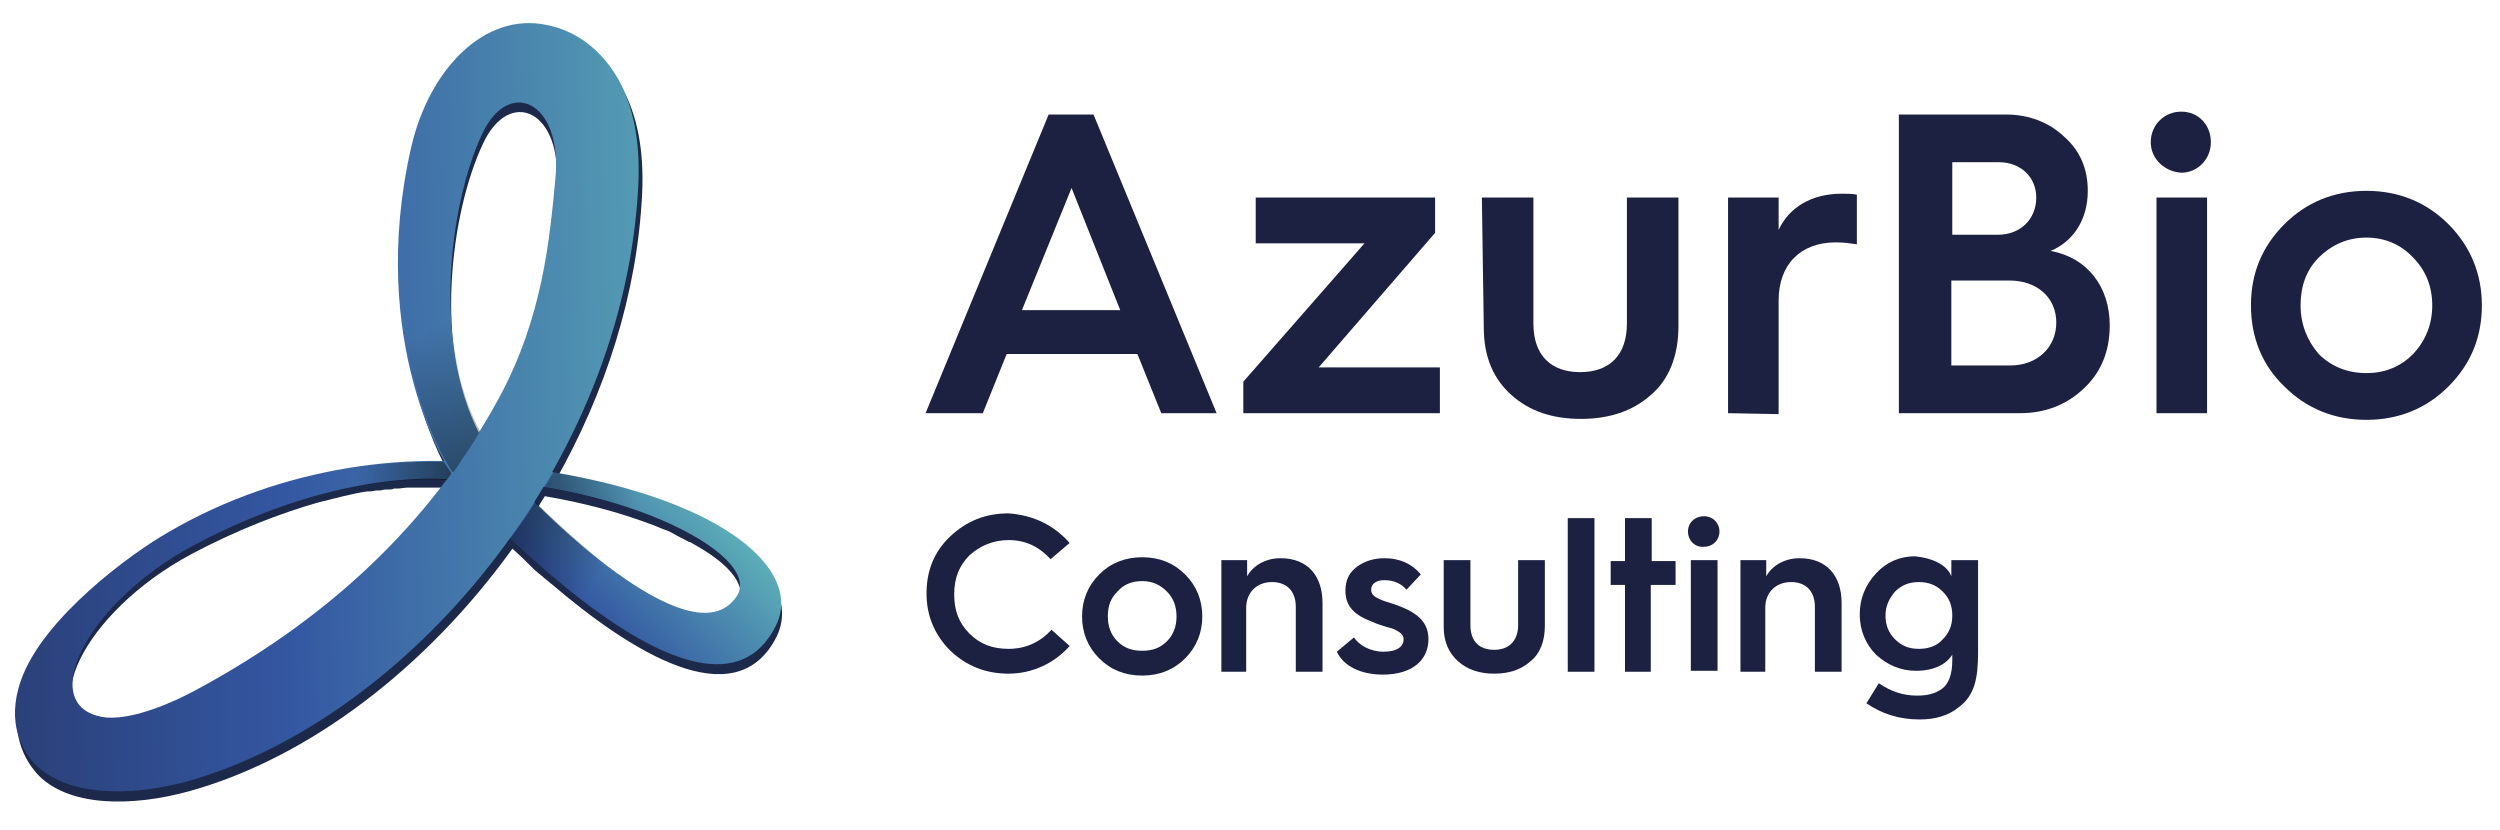
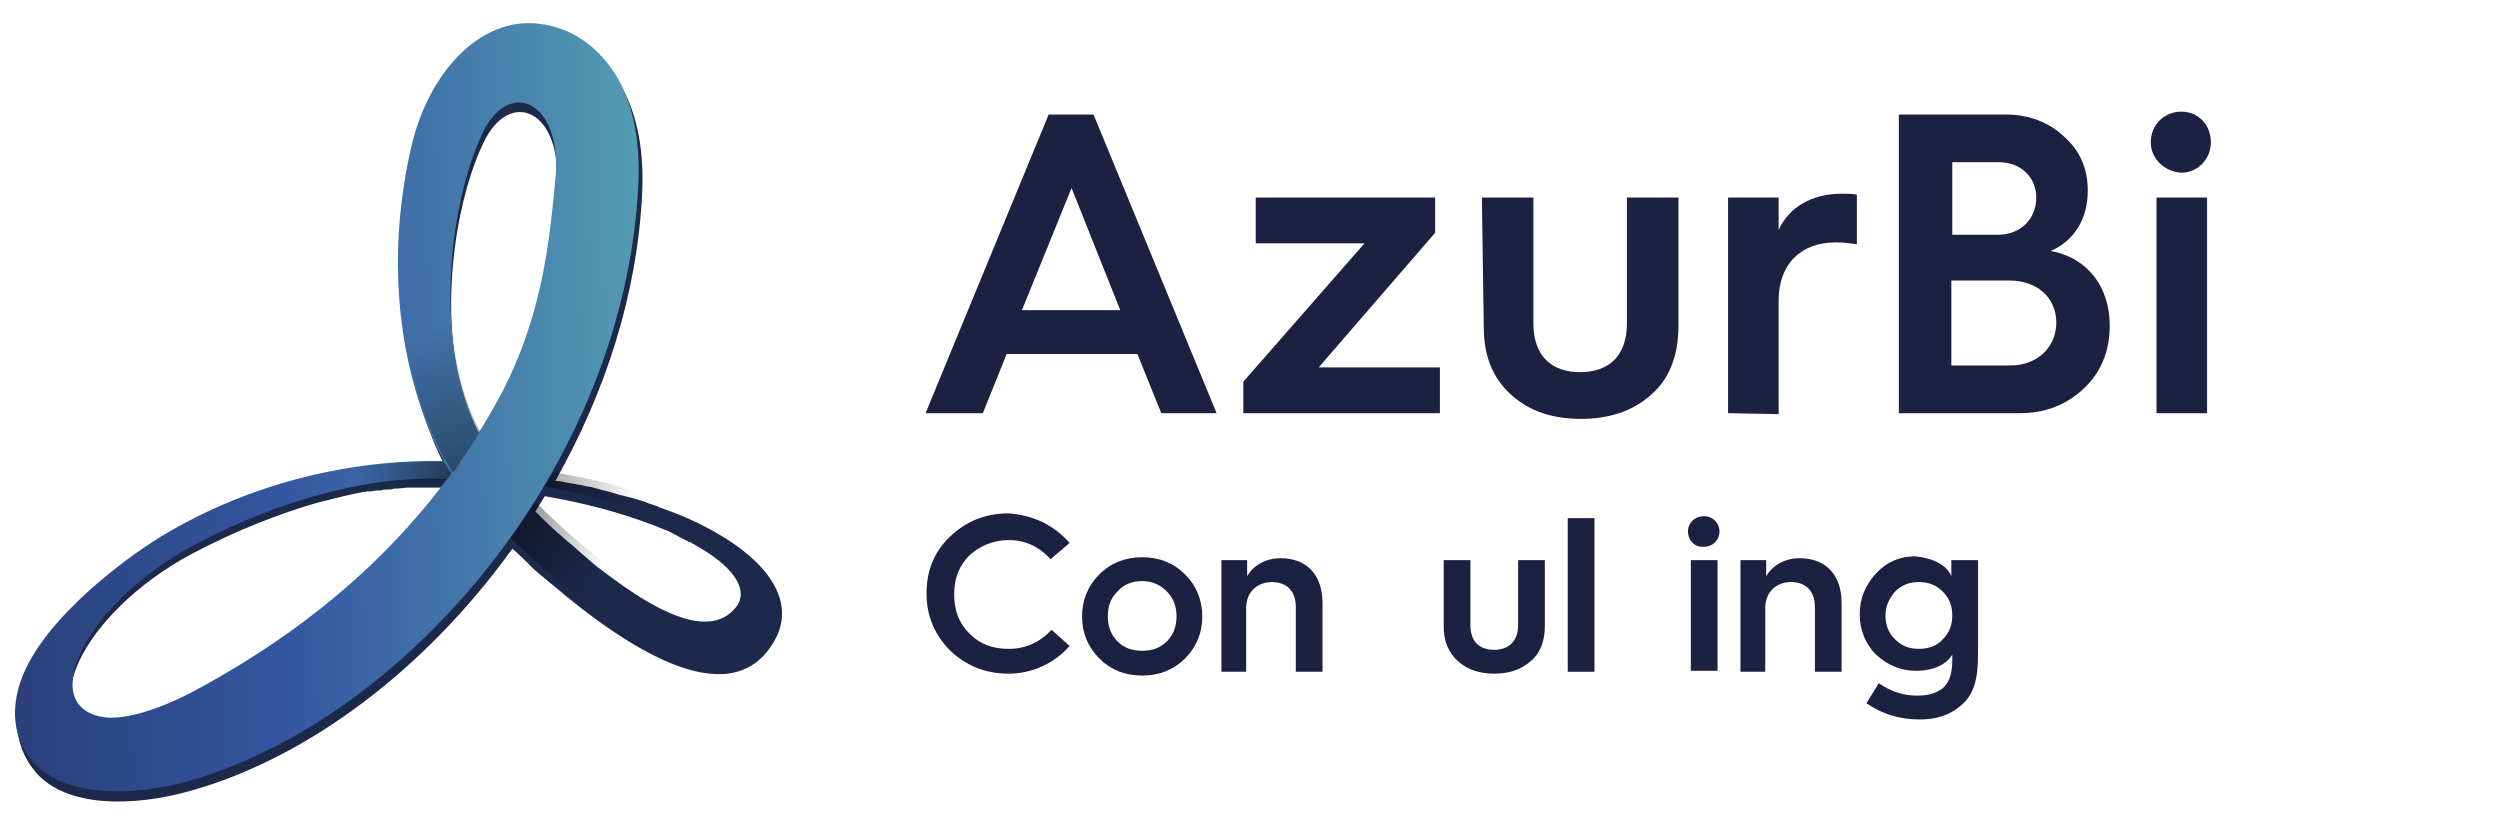
<svg xmlns="http://www.w3.org/2000/svg" width="262" height="87" viewBox="0 0 262 87" fill="none">
  <path d="M112.1 56.9L110.1 58.6C108.9 57.3 107.5 56.6 105.7 56.6C104.1 56.6 102.7 57.2 101.6 58.2C100.5 59.3 100 60.6 100 62.3C100 64 100.5 65.3 101.6 66.4C102.7 67.5 104 68 105.7 68C107.5 68 109 67.3 110.2 66L112.1 67.7C110.5 69.5 108.2 70.6 105.7 70.6C103.3 70.6 101.3 69.8 99.6 68.2C98 66.6 97.1 64.6 97.1 62.2C97.1 59.8 97.9 57.8 99.6 56.2C101.3 54.6 103.3 53.8 105.7 53.8C108.3 54 110.4 55 112.1 56.9Z" fill="#1C2142" />
  <path d="M113.4 64.6C113.4 62.9 114 61.4 115.2 60.2C116.4 59 117.9 58.4 119.7 58.4C121.5 58.4 123 59 124.2 60.2C125.4 61.4 126 62.9 126 64.6C126 66.3 125.4 67.8 124.2 69C123 70.2 121.5 70.8 119.7 70.8C117.9 70.8 116.4 70.2 115.2 69C114 67.8 113.4 66.3 113.4 64.6ZM122.3 67.2C123 66.5 123.3 65.6 123.3 64.6C123.3 63.6 123 62.7 122.3 62C121.6 61.3 120.8 60.9 119.7 60.9C118.7 60.9 117.8 61.2 117.1 62C116.4 62.7 116.1 63.5 116.1 64.6C116.1 65.6 116.4 66.5 117.1 67.2C117.8 67.9 118.6 68.2 119.7 68.2C120.8 68.2 121.6 67.9 122.3 67.2Z" fill="#1C2142" />
  <path d="M128 70.4V58.7H130.7V60.4C131.3 59.3 132.6 58.5 134.2 58.5C137 58.5 138.6 60.3 138.6 63.2V70.4H135.8V63.6C135.8 62 134.9 61 133.3 61C131.7 61 130.6 62.1 130.6 63.7V70.4H128Z" fill="#1C2142" />
-   <path d="M141.9 66.8C142.4 67.6 143.6 68.3 145 68.3C146.5 68.3 147.1 67.7 147.1 67C147.1 66.6 146.8 66.3 146.4 66.1C146.1 65.9 145.7 65.8 145.3 65.7C145 65.6 144.3 65.4 143.9 65.2C142 64.5 141 63.6 141 61.9C141 60.8 141.4 60 142.2 59.4C143 58.8 144 58.5 145.1 58.5C146.7 58.5 148 59.1 148.9 60.2L147.4 61.8C146.9 61.2 146.1 60.8 145.1 60.8C144.2 60.8 143.7 61.2 143.7 61.8C143.7 62.2 143.9 62.4 144.2 62.6C144.4 62.7 144.8 62.9 145.1 63C145.4 63.1 146.1 63.3 146.6 63.5C148.7 64.3 149.7 65.3 149.7 67C149.7 69.1 148.1 70.7 144.9 70.7C142.6 70.7 140.8 69.8 140.1 68.3L141.9 66.8Z" fill="#1C2142" />
  <path d="M151.3 58.7H154.1V65.5C154.1 67.3 155.1 68.1 156.6 68.1C158.1 68.1 159.1 67.2 159.1 65.5V58.7H161.9V65.6C161.9 67.2 161.4 68.5 160.4 69.3C159.4 70.2 158.1 70.6 156.6 70.6C155.1 70.6 153.8 70.2 152.8 69.3C151.8 68.4 151.3 67.2 151.3 65.7V58.7Z" fill="#1C2142" />
  <path d="M164.3 70.4V54.3H167.1V70.4H164.3Z" fill="#1C2142" />
-   <path d="M170.3 70.4V61.3H168.8V58.8H170.3V54.3H173.1V58.8H175.6V61.3H173V70.4H170.3Z" fill="#1C2142" />
  <path d="M176.9 55.7C176.9 54.8 177.6 54.1 178.6 54.1C179.5 54.1 180.2 54.8 180.2 55.7C180.2 56.6 179.5 57.3 178.6 57.3C177.7 57.4 176.9 56.7 176.9 55.7ZM177.2 70.4V58.7H180V70.3H177.2V70.4Z" fill="#1C2142" />
  <path d="M182.4 70.4V58.7H185.1V60.4C185.7 59.3 187 58.5 188.6 58.5C191.4 58.5 193 60.3 193 63.2V70.4H190.2V63.6C190.2 62 189.3 61 187.7 61C186.1 61 185 62.1 185 63.7V70.4H182.4Z" fill="#1C2142" />
  <path d="M204.5 60.4V58.7H207.3V68.4C207.3 71.2 206.9 72.9 205.3 74.1C204.2 75 202.8 75.4 201.2 75.4C199 75.4 197.2 74.8 195.6 73.7L196.9 71.6C198.2 72.5 199.5 72.9 200.9 72.9C202 72.9 202.8 72.7 203.5 72.2C204.2 71.7 204.6 70.7 204.6 69.2V68.6C204 69.6 202.7 70.3 200.8 70.3C199.2 70.3 197.8 69.7 196.6 68.6C195.5 67.5 194.9 66 194.9 64.4C194.9 62.7 195.5 61.3 196.6 60.1C197.7 58.9 199.1 58.3 200.7 58.3C202.7 58.5 204.1 59.3 204.5 60.4ZM203.6 67C204.3 66.3 204.6 65.5 204.6 64.5C204.6 63.5 204.3 62.7 203.6 62C202.9 61.3 202.1 61 201.1 61C200.1 61 199.3 61.3 198.6 62C198 62.7 197.6 63.5 197.6 64.5C197.6 65.5 197.9 66.3 198.6 67C199.3 67.7 200.1 68 201.1 68C202.1 68 203 67.7 203.6 67Z" fill="#1C2142" />
  <path d="M97 43.3L109.9 12H114.6L127.5 43.3H121.7L119.2 37.1H105.5L103 43.3H97ZM107.1 32.5H117.4L112.3 19.7L107.1 32.5Z" fill="#1C2142" />
  <path d="M130.3 43.3V40L143 25.5H131.6V20.7H150.4V24.4L138.2 38.5H150.9V43.3H130.3Z" fill="#1C2142" />
  <path d="M155.3 20.7H160.7V33.9C160.7 37.3 162.6 39 165.6 39C168.6 39 170.5 37.3 170.5 33.9V20.7H175.9V34.2C175.9 37.3 174.9 39.8 173 41.4C171.1 43.1 168.6 43.9 165.7 43.9C162.7 43.9 160.3 43.1 158.4 41.4C156.5 39.7 155.5 37.4 155.5 34.3L155.3 20.7Z" fill="#1C2142" />
  <path d="M181.1 43.3V20.7H186.4V24.1C187.5 21.7 189.9 20.3 193 20.3C193.6 20.3 194.1 20.3 194.6 20.4V25.6C193.9 25.5 193.2 25.4 192.4 25.4C188.7 25.4 186.4 27.7 186.4 31.5V43.4L181.1 43.3Z" fill="#1C2142" />
  <path d="M199 43.3V12H210.2C212.6 12 214.7 12.8 216.3 14.3C218 15.8 218.8 17.7 218.8 20C218.8 23 217.3 25.3 214.9 26.3C218.8 27 221.1 30.1 221.1 34.1C221.1 36.8 220.2 39 218.4 40.7C216.6 42.4 214.4 43.3 211.7 43.3H199ZM204.5 24.6H209.4C211.7 24.6 213.4 23 213.4 20.7C213.4 18.6 211.8 17 209.5 17H204.6V24.6H204.5ZM204.5 38.3H210.7C213.5 38.3 215.5 36.4 215.5 33.8C215.5 31.2 213.5 29.4 210.6 29.4H204.5V38.3Z" fill="#1C2142" />
  <path d="M225.4 14.9C225.4 13.1 226.8 11.7 228.6 11.7C230.4 11.7 231.7 13.1 231.7 14.9C231.7 16.7 230.3 18.1 228.6 18.1C226.9 18 225.4 16.7 225.4 14.9ZM226 43.3V20.7H231.3V43.3H226Z" fill="#1C2142" />
-   <path d="M235.9 32C235.9 28.6 237.1 25.8 239.4 23.5C241.7 21.2 244.6 20 248 20C251.4 20 254.3 21.2 256.6 23.5C258.9 25.8 260.1 28.7 260.1 32C260.1 35.4 258.9 38.2 256.6 40.5C254.3 42.8 251.4 44 248 44C244.6 44 241.7 42.8 239.4 40.5C237.1 38.3 235.9 35.4 235.9 32ZM252.9 37.1C254.2 35.7 254.9 34 254.9 32C254.9 30 254.2 28.3 252.9 27C251.6 25.6 249.9 24.9 248 24.9C246.1 24.9 244.4 25.6 243 27C241.7 28.3 241.1 30 241.1 32C241.1 34 241.8 35.7 243 37.1C244.3 38.4 246 39.1 248 39.1C250 39.1 251.6 38.4 252.9 37.1Z" fill="#1C2142" />
  <path d="M73.1 54.8C71.9 54.2 70.6 53.7 69.2 53.2C69.1 53.2 69.1 53.2 69 53.1C68.5 52.9 68 52.8 67.6 52.6C67.5 52.6 67.4 52.5 67.3 52.5C66.9 52.4 66.4 52.2 65.9 52.1C65.8 52.1 65.6 52 65.5 52C65.2 51.9 65 51.9 64.7 51.8C64.5 51.7 64.3 51.7 64.1 51.6C63.7 51.5 63.3 51.4 62.9 51.3C62.7 51.2 62.4 51.2 62.2 51.1C61.9 51 61.5 51 61.2 50.9C60.9 50.8 60.5 50.8 60.2 50.7C60 50.7 59.7 50.6 59.5 50.6C59.1 50.5 58.6 50.4 58.2 50.4C63.4 41.2 66.8 30.9 67.3 20.2C67.5 15.8 66.8 12.1 65.2 9.2C63.5 6.1 60.8 4.1 57.6 3.5C51.2 2.2 45.3 8.1 43.5 16.3C42.1 22.3 41.9 27.8 42.3 32.5C42.3 32.7 42.3 33 42.4 33.2C42.4 33.3 42.4 33.4 42.4 33.5C42.4 33.9 42.5 34.3 42.5 34.7C42.5 34.8 42.5 34.9 42.5 34.9C42.6 35.3 42.6 35.7 42.7 36.1C42.7 36.2 42.7 36.2 42.7 36.3C42.8 36.7 42.8 37.1 42.9 37.5V37.6C44 43.3 45.8 47.4 46.9 49.3C45.7 49.3 44.5 49.3 43.2 49.3C43.1 49.3 43.1 49.3 43 49.3C42.4 49.3 41.8 49.4 41.2 49.4C41.1 49.4 41 49.4 40.9 49.4C40.3 49.5 39.7 49.5 39.1 49.6H39C38.4 49.7 37.9 49.8 37.3 49.8C37.2 49.8 37.1 49.8 37 49.9C36.4 50 35.9 50.1 35.3 50.2C35.1 50.2 35 50.3 34.8 50.3C34.2 50.4 33.7 50.5 33.1 50.7C33 50.7 32.8 50.8 32.7 50.8C32.2 50.9 31.7 51 31.2 51.2C31.1 51.2 31 51.2 30.9 51.3C26.5 52.5 22 54.3 17.8 56.8C14.2 58.9 4.7 65.7 2.4 72.3C0.8 76.8 2.7 79.7 3.8 81C7 84.6 13.8 84.6 19.9 82.9C32.4 79.4 44.7 70 53.7 57.5C54.5 58.2 55.3 59 56.1 59.8C56.3 59.9 56.4 60.1 56.6 60.2C56.6 60.2 56.6 60.2 56.7 60.3C56.9 60.4 57 60.6 57.2 60.7C57.2 60.7 57.2 60.7 57.3 60.8C57.5 60.9 57.6 61.1 57.8 61.2C66 68.2 77.1 75.3 81.4 66.7C83.3 62.7 80.3 58.3 73.1 54.8ZM50.6 15.1C53.4 9 59.1 11.6 58.3 19.8C57.7 26 57 34.2 52.4 42.7C51.7 43.9 51.1 45.1 50.3 46.3C45.3 36.4 47.3 22.1 50.6 15.1ZM19.8 73.5C15.1 76 12.3 76.2 11 76.1C3.5 75.3 8.5 64.3 20 58.1C24.9 55.5 29.4 53.8 33.2 52.7C33.3 52.7 33.5 52.6 33.6 52.6C33.9 52.5 34.1 52.5 34.4 52.4C34.5 52.4 34.7 52.3 34.8 52.3C35.1 52.2 35.3 52.2 35.6 52.1C35.7 52.1 35.9 52 36 52C36.9 51.8 37.7 51.6 38.5 51.5C38.6 51.5 38.7 51.5 38.8 51.5C39 51.5 39.3 51.4 39.5 51.4C39.6 51.4 39.7 51.4 39.8 51.4C40 51.4 40.2 51.3 40.4 51.3C40.5 51.3 40.6 51.3 40.7 51.3C40.9 51.3 41.1 51.3 41.3 51.2C41.4 51.2 41.5 51.2 41.6 51.2C42 51.2 42.4 51.1 42.8 51.1H42.9C43.1 51.1 43.2 51.1 43.4 51.1C43.5 51.1 43.6 51.1 43.7 51.1C43.8 51.1 44 51.1 44.1 51.1C44.2 51.1 44.3 51.1 44.4 51.1C44.5 51.1 44.6 51.1 44.7 51.1C44.8 51.1 44.9 51.1 45 51.1C45.1 51.1 45.2 51.1 45.2 51.1C45.6 51.1 45.9 51.1 46.2 51.1C46.3 51.1 46.5 51.1 46.6 51.1C40.7 59.4 32.1 67.1 19.8 73.5ZM77.3 63.4C76.2 65 74.5 65.4 72.5 65C69.6 64.4 66.1 62.1 63 59.7C62.4 59.3 61.9 58.8 61.3 58.3C60.8 57.9 60.3 57.4 59.8 57C59.3 56.6 58.9 56.2 58.4 55.8C57.4 54.9 56.6 54.1 56.1 53.6C56.4 53.1 56.8 52.5 57.1 52C61.2 52.7 64.9 53.7 68.1 54.9C68.7 55.1 69.3 55.4 69.9 55.6C70.2 55.7 70.5 55.9 70.7 56C71.2 56.3 71.7 56.5 72.2 56.8C72.2 56.8 72.2 56.8 72.3 56.8C72.5 56.9 72.8 57.1 73 57.2C76.7 59.3 78.4 61.6 77.3 63.4Z" fill="#1D294A" />
-   <path d="M46.6 48.3C72.1 49.6 84.8 58.6 81.3 65.6C74.1 80 48.2 51 48.2 51L55.4 52C55.4 52 72.4 69.7 77.2 62.5C80.2 58 63.8 49.9 46.4 50.2" fill="url(#paint0_linear_3344_26)" />
  <path d="M3.6 80C2.4 78.7 0.6 75.8 2.2 71.3C4.5 64.7 13.9 57.9 17.6 55.8C29.7 48.7 43.9 47.1 54.1 49.1L47.6 50.3C47.6 50.3 36.3 48.6 20.2 57.2C8.7 63.4 3.6 74.4 11.2 75.2C12.5 75.3 15.3 75 20 72.6C36.2 64 46.1 53.1 52.3 41.7C56.9 33.2 57.6 25 58.2 18.8C59 10.6 53.3 8 50.5 14.1C47.2 21.2 45.2 35.7 50.3 45.6C50.3 45.6 47.8 49.7 47.4 49.6C47 49.5 38.4 35.9 43.1 15.4C45 7.2 50.8 1.3 57.2 2.6C60.4 3.2 63 5.2 64.8 8.3C66.4 11.2 67.1 14.9 66.9 19.3C65.5 48.6 42.7 75.4 19.6 81.9C13.7 83.5 6.9 83.5 3.6 80Z" fill="url(#paint1_linear_3344_26)" />
  <path d="M31.1 52.6C39.3 50 45 50.2 46.8 50.3C47 50.1 47.2 49.8 47.3 49.6C47.2 49.4 46.9 49 46.5 48.4C41.5 48.3 36 48.9 30.6 50.4L30.4 50.9L31.1 52.6Z" fill="url(#paint2_linear_3344_26)" />
  <path d="M47.3 31.8L42.3 31.4L42 31.6C42.7 39.9 45.3 45.8 46.7 48.3C47.1 48.9 47.3 49.4 47.5 49.5C47.8 49.1 48.1 48.7 48.3 48.3C49 47.3 49.7 46.3 50.3 45.2C48.2 41.3 47.4 36.5 47.3 31.8Z" fill="url(#paint3_linear_3344_26)" />
  <path d="M53.5 56.4C58.4 61.1 65.9 67.4 72.1 69.1L72.5 64C66.7 62.8 58.4 54.9 56.1 52.6C55.3 53.9 54.4 55.2 53.5 56.4Z" fill="url(#paint4_linear_3344_26)" />
  <path d="M58 49.5C57.7 50 57.4 50.5 57.1 51C63.6 52.1 69.3 54.1 73.1 56.3V53.9C69.2 52.1 64.2 50.5 58 49.5Z" fill="url(#paint5_linear_3344_26)" />
  <defs>
    <linearGradient id="paint0_linear_3344_26" x1="42.246" y1="78.442" x2="74.092" y2="47.453" gradientUnits="userSpaceOnUse">
      <stop offset="0.005" stop-color="#1D2141" />
      <stop offset="0.539" stop-color="#3457A2" />
      <stop offset="1" stop-color="#65C0BC" />
    </linearGradient>
    <linearGradient id="paint1_linear_3344_26" x1="-39.64" y1="44.937" x2="88.652" y2="41.018" gradientUnits="userSpaceOnUse">
      <stop offset="0.005" stop-color="#1D2141" />
      <stop offset="0.539" stop-color="#3457A2" />
      <stop offset="1" stop-color="#65C0BC" />
    </linearGradient>
    <linearGradient id="paint2_linear_3344_26" x1="58.261" y1="49.894" x2="37.373" y2="50.432" gradientUnits="userSpaceOnUse">
      <stop stop-color="#010101" />
      <stop offset="1" stop-opacity="0" />
    </linearGradient>
    <linearGradient id="paint3_linear_3344_26" x1="63.166" y1="68.081" x2="44.043" y2="35.072" gradientUnits="userSpaceOnUse">
      <stop stop-color="#010101" />
      <stop offset="1" stop-opacity="0" />
    </linearGradient>
    <linearGradient id="paint4_linear_3344_26" x1="42.349" y1="46.772" x2="62.561" y2="60.56" gradientUnits="userSpaceOnUse">
      <stop stop-color="#010101" />
      <stop offset="1" stop-opacity="0" />
    </linearGradient>
    <linearGradient id="paint5_linear_3344_26" x1="38.414" y1="50.202" x2="66.77" y2="53.025" gradientUnits="userSpaceOnUse">
      <stop stop-color="#010101" />
      <stop offset="1" stop-opacity="0" />
    </linearGradient>
  </defs>
</svg>